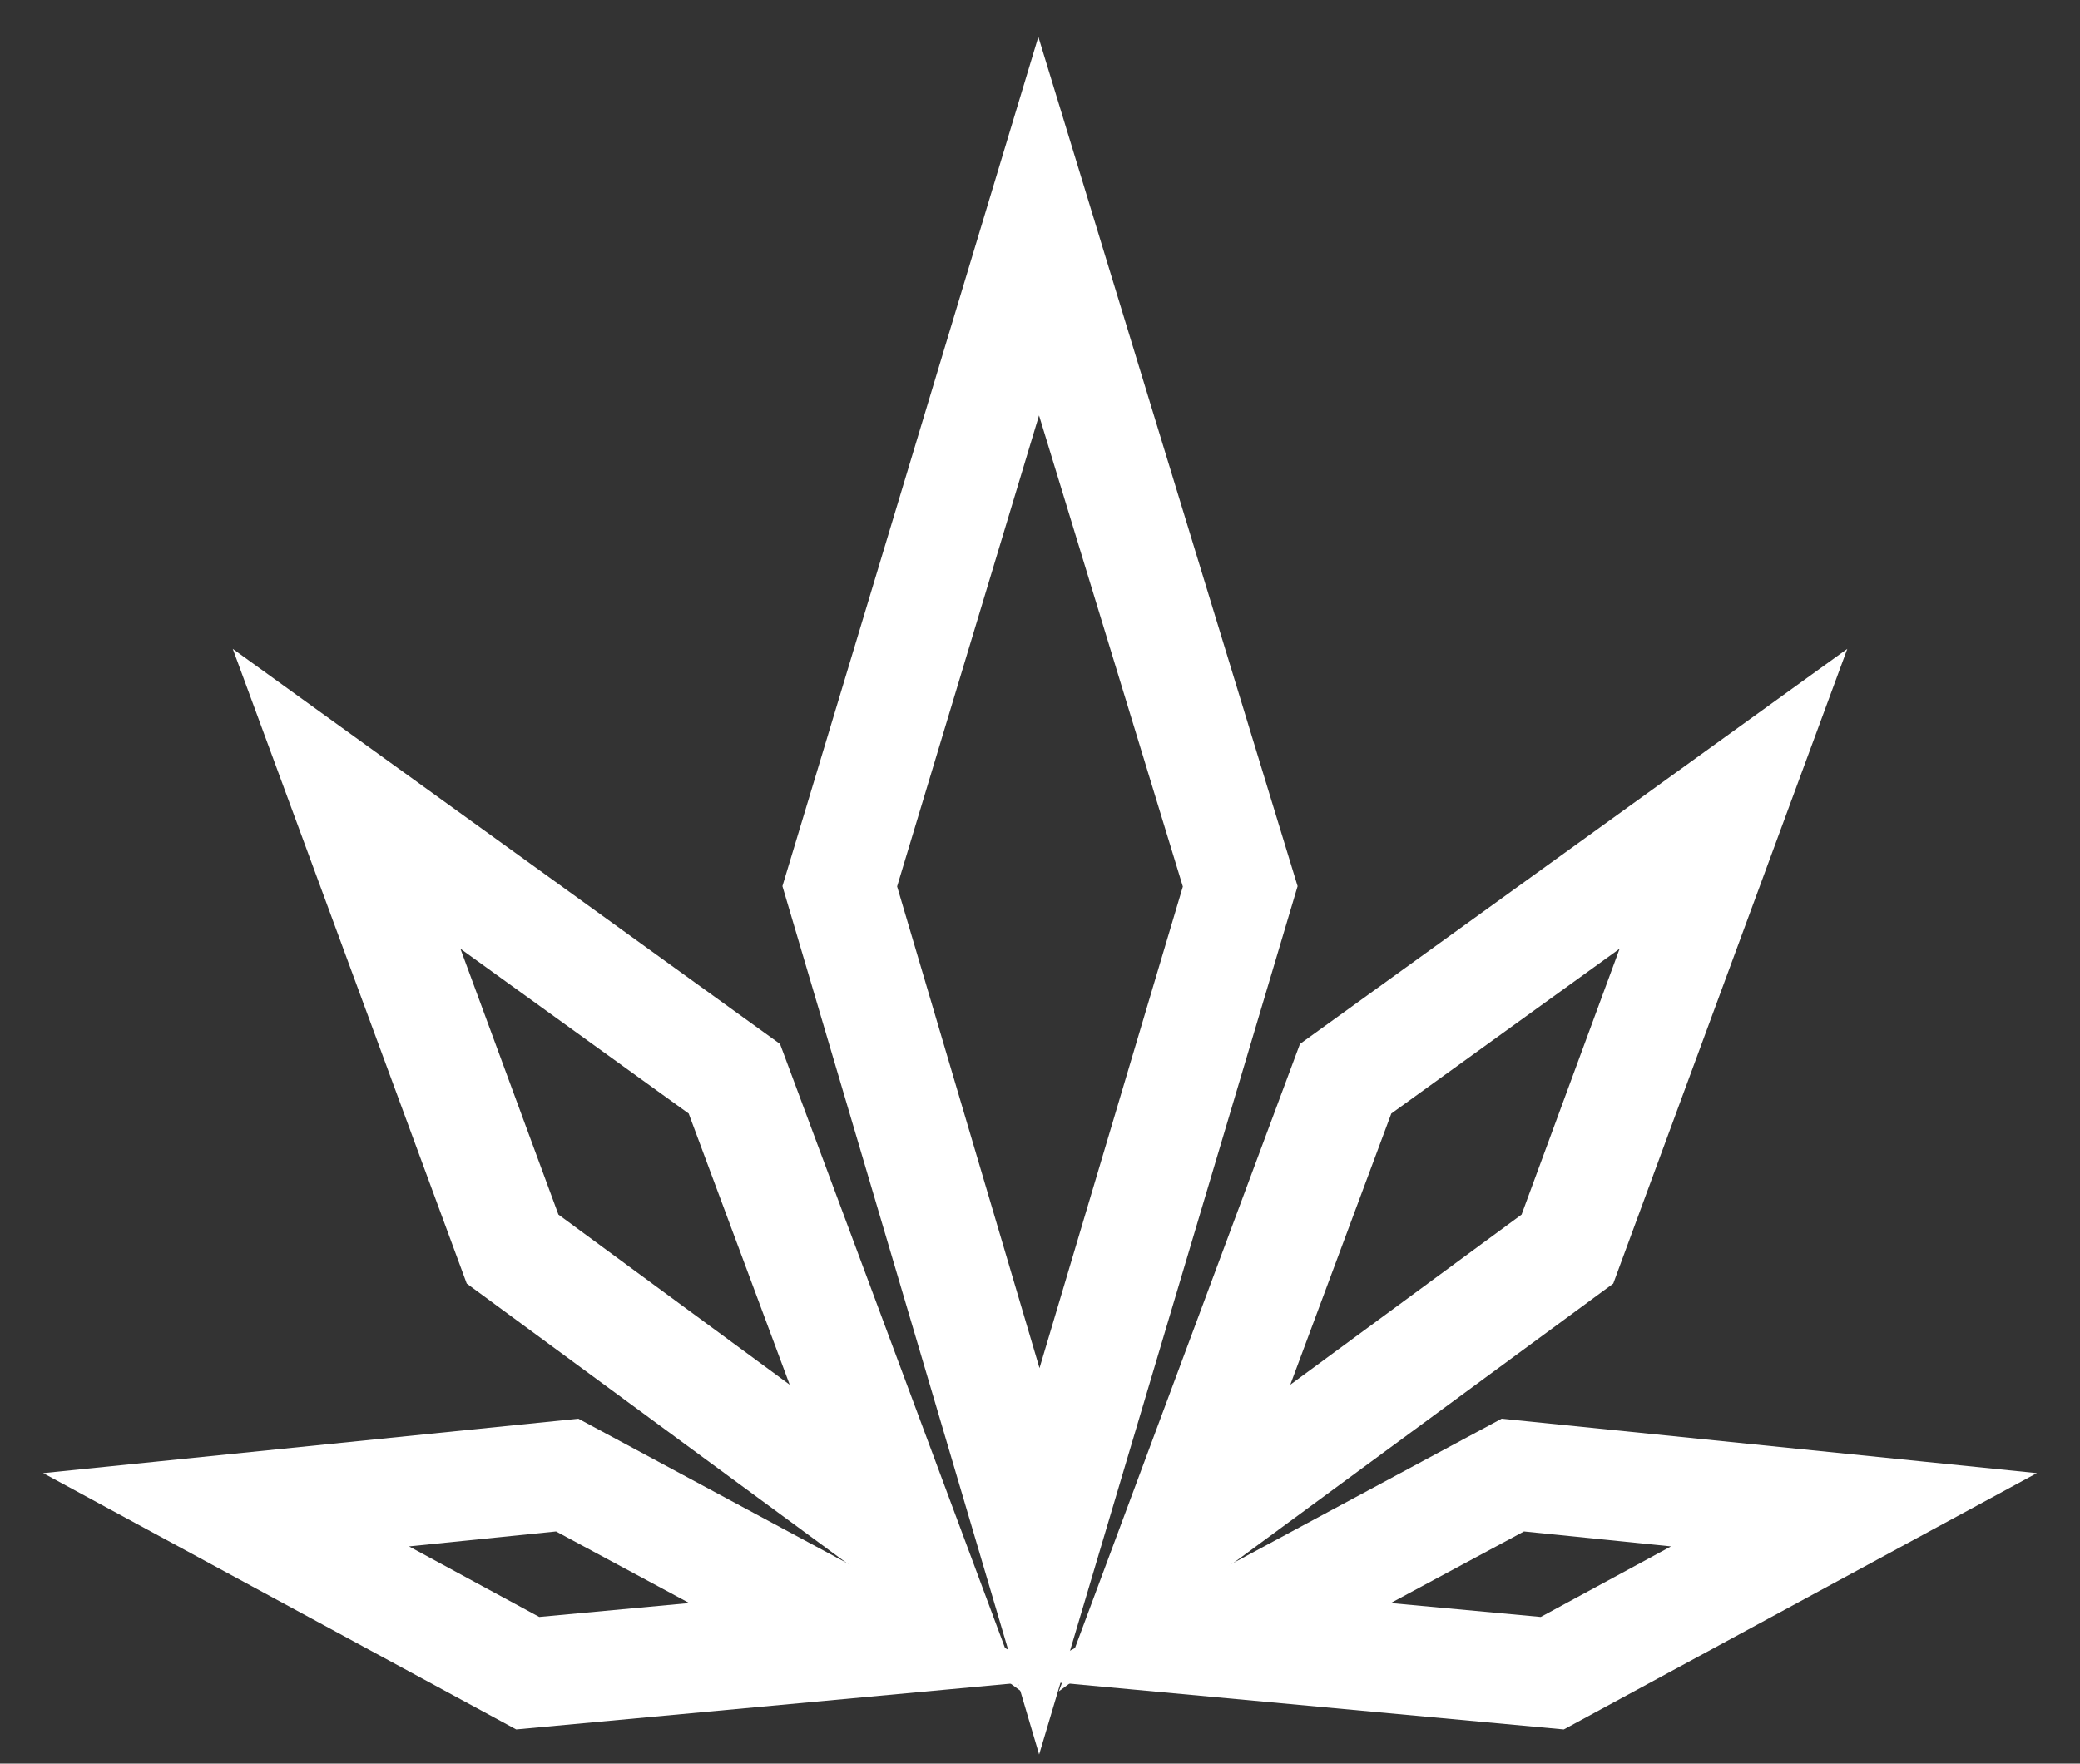
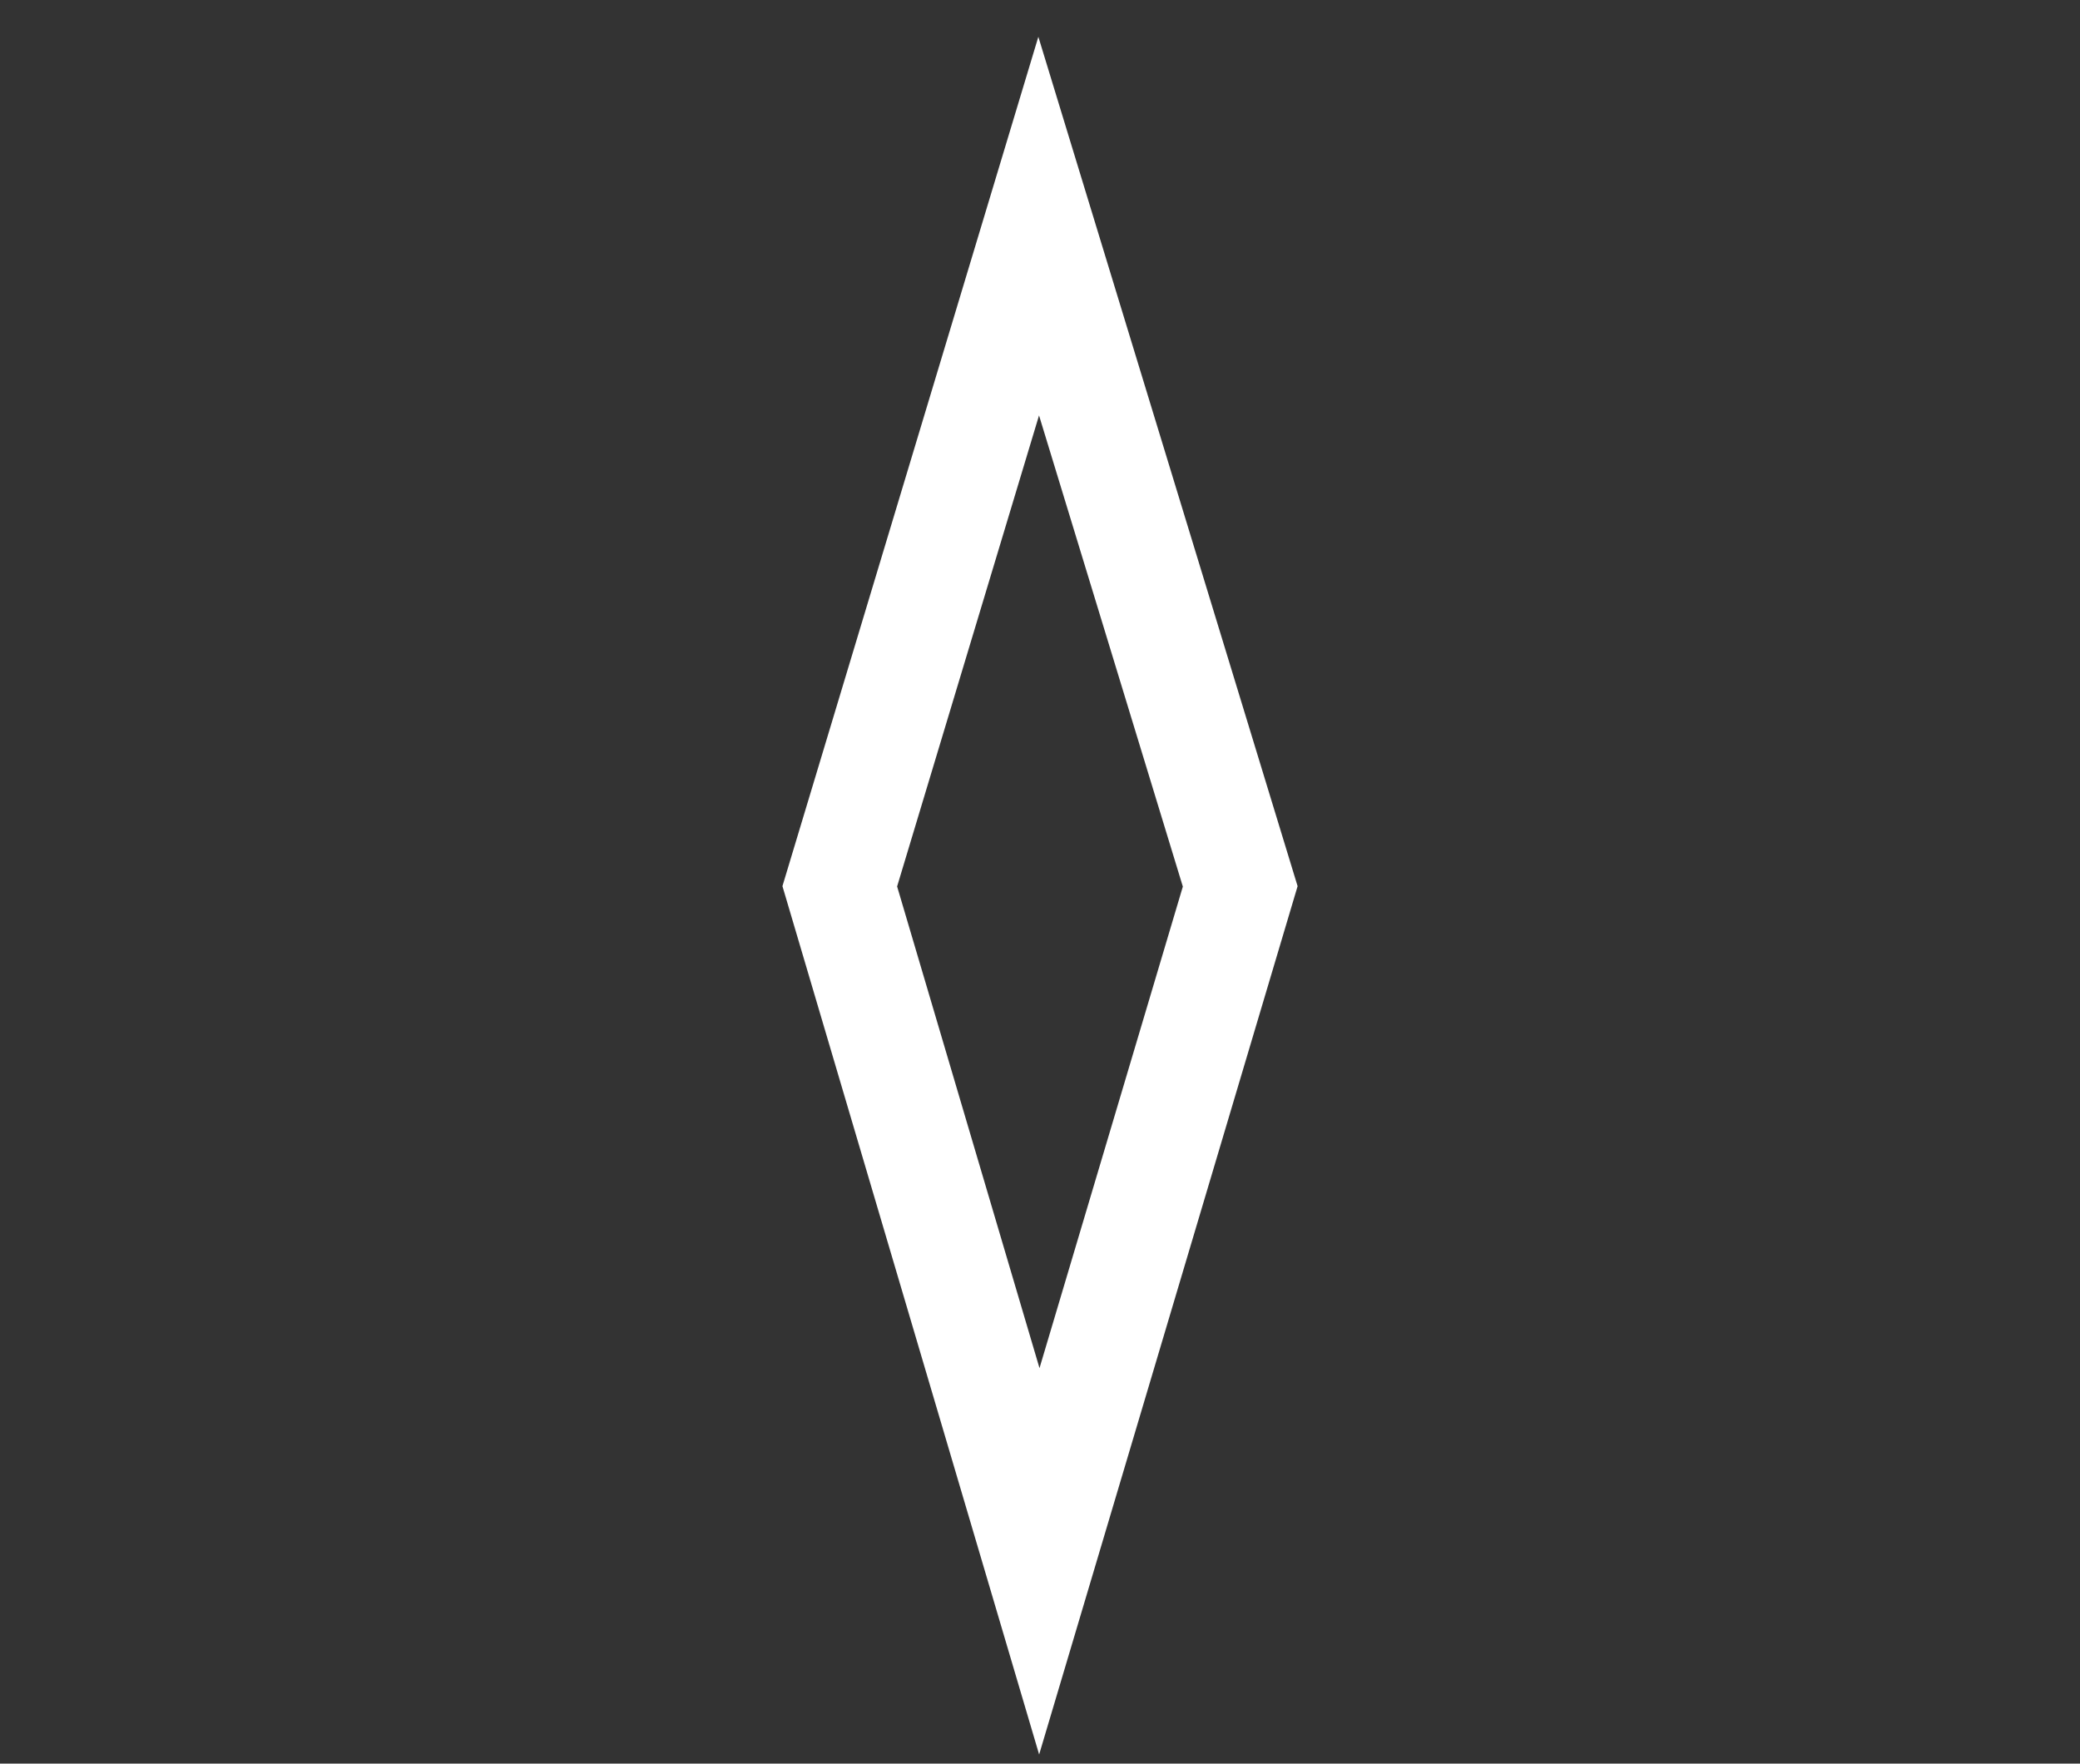
<svg xmlns="http://www.w3.org/2000/svg" width="46" height="39" viewBox="0 0 46 39" fill="none">
  <rect x="0" y="0" width="46" height="39" fill="#333333" stroke="none" />
  <path fill-rule="evenodd" clip-rule="evenodd" d="M22.971 5L18.572 19.599L22.985 34.526L27.428 19.601L22.971 5Z" stroke="white" stroke-width="2.43" stroke-miterlimit="22.926" />
-   <path fill-rule="evenodd" clip-rule="evenodd" d="M7.665 17.664L11.336 27.621L20.024 34.011L16.241 23.855L7.665 17.664Z" stroke="white" stroke-width="2.43" stroke-miterlimit="22.926" />
-   <path fill-rule="evenodd" clip-rule="evenodd" d="M38.336 17.664L34.664 27.621L25.976 34.011L29.759 23.855L38.336 17.664Z" stroke="white" stroke-width="2.43" stroke-miterlimit="22.926" />
-   <path fill-rule="evenodd" clip-rule="evenodd" d="M5 33.386L11.671 37L19.369 36.287L12.544 32.619L5 33.386Z" stroke="white" stroke-width="2.43" stroke-miterlimit="22.926" />
-   <path fill-rule="evenodd" clip-rule="evenodd" d="M41 33.386L34.329 37L26.631 36.287L33.456 32.619L41 33.386Z" stroke="white" stroke-width="2.43" stroke-miterlimit="22.926" />
</svg>